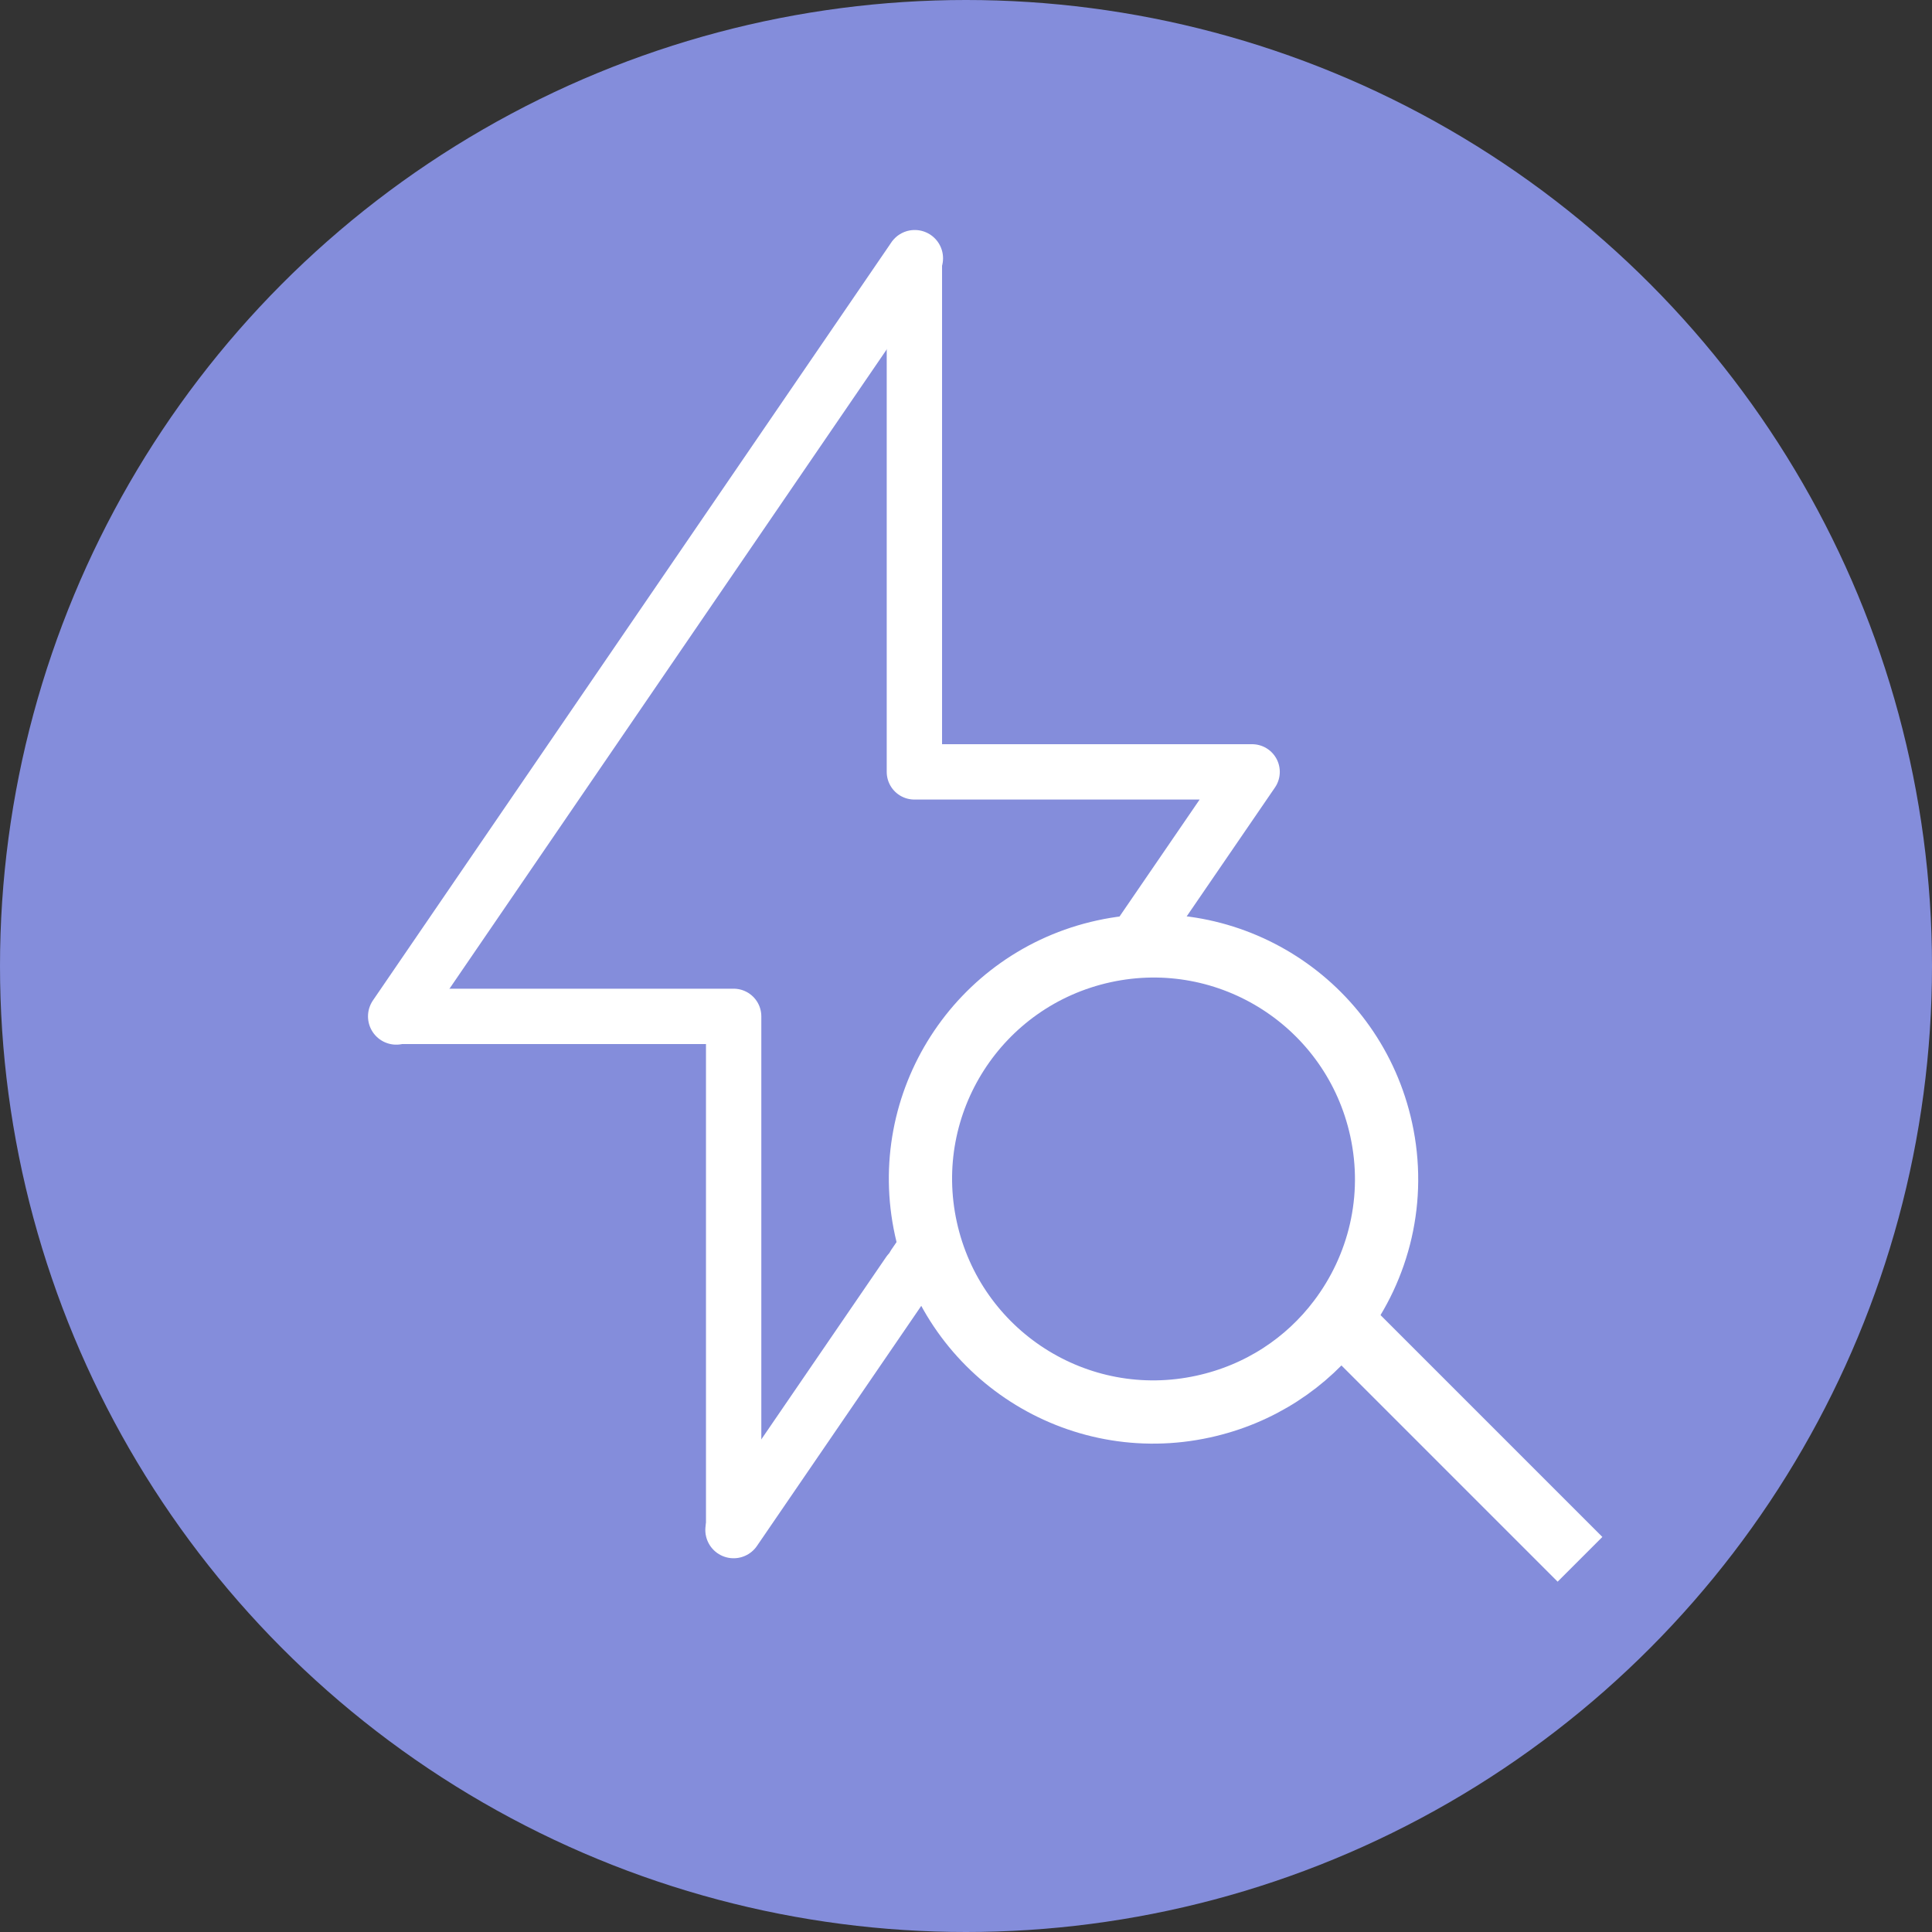
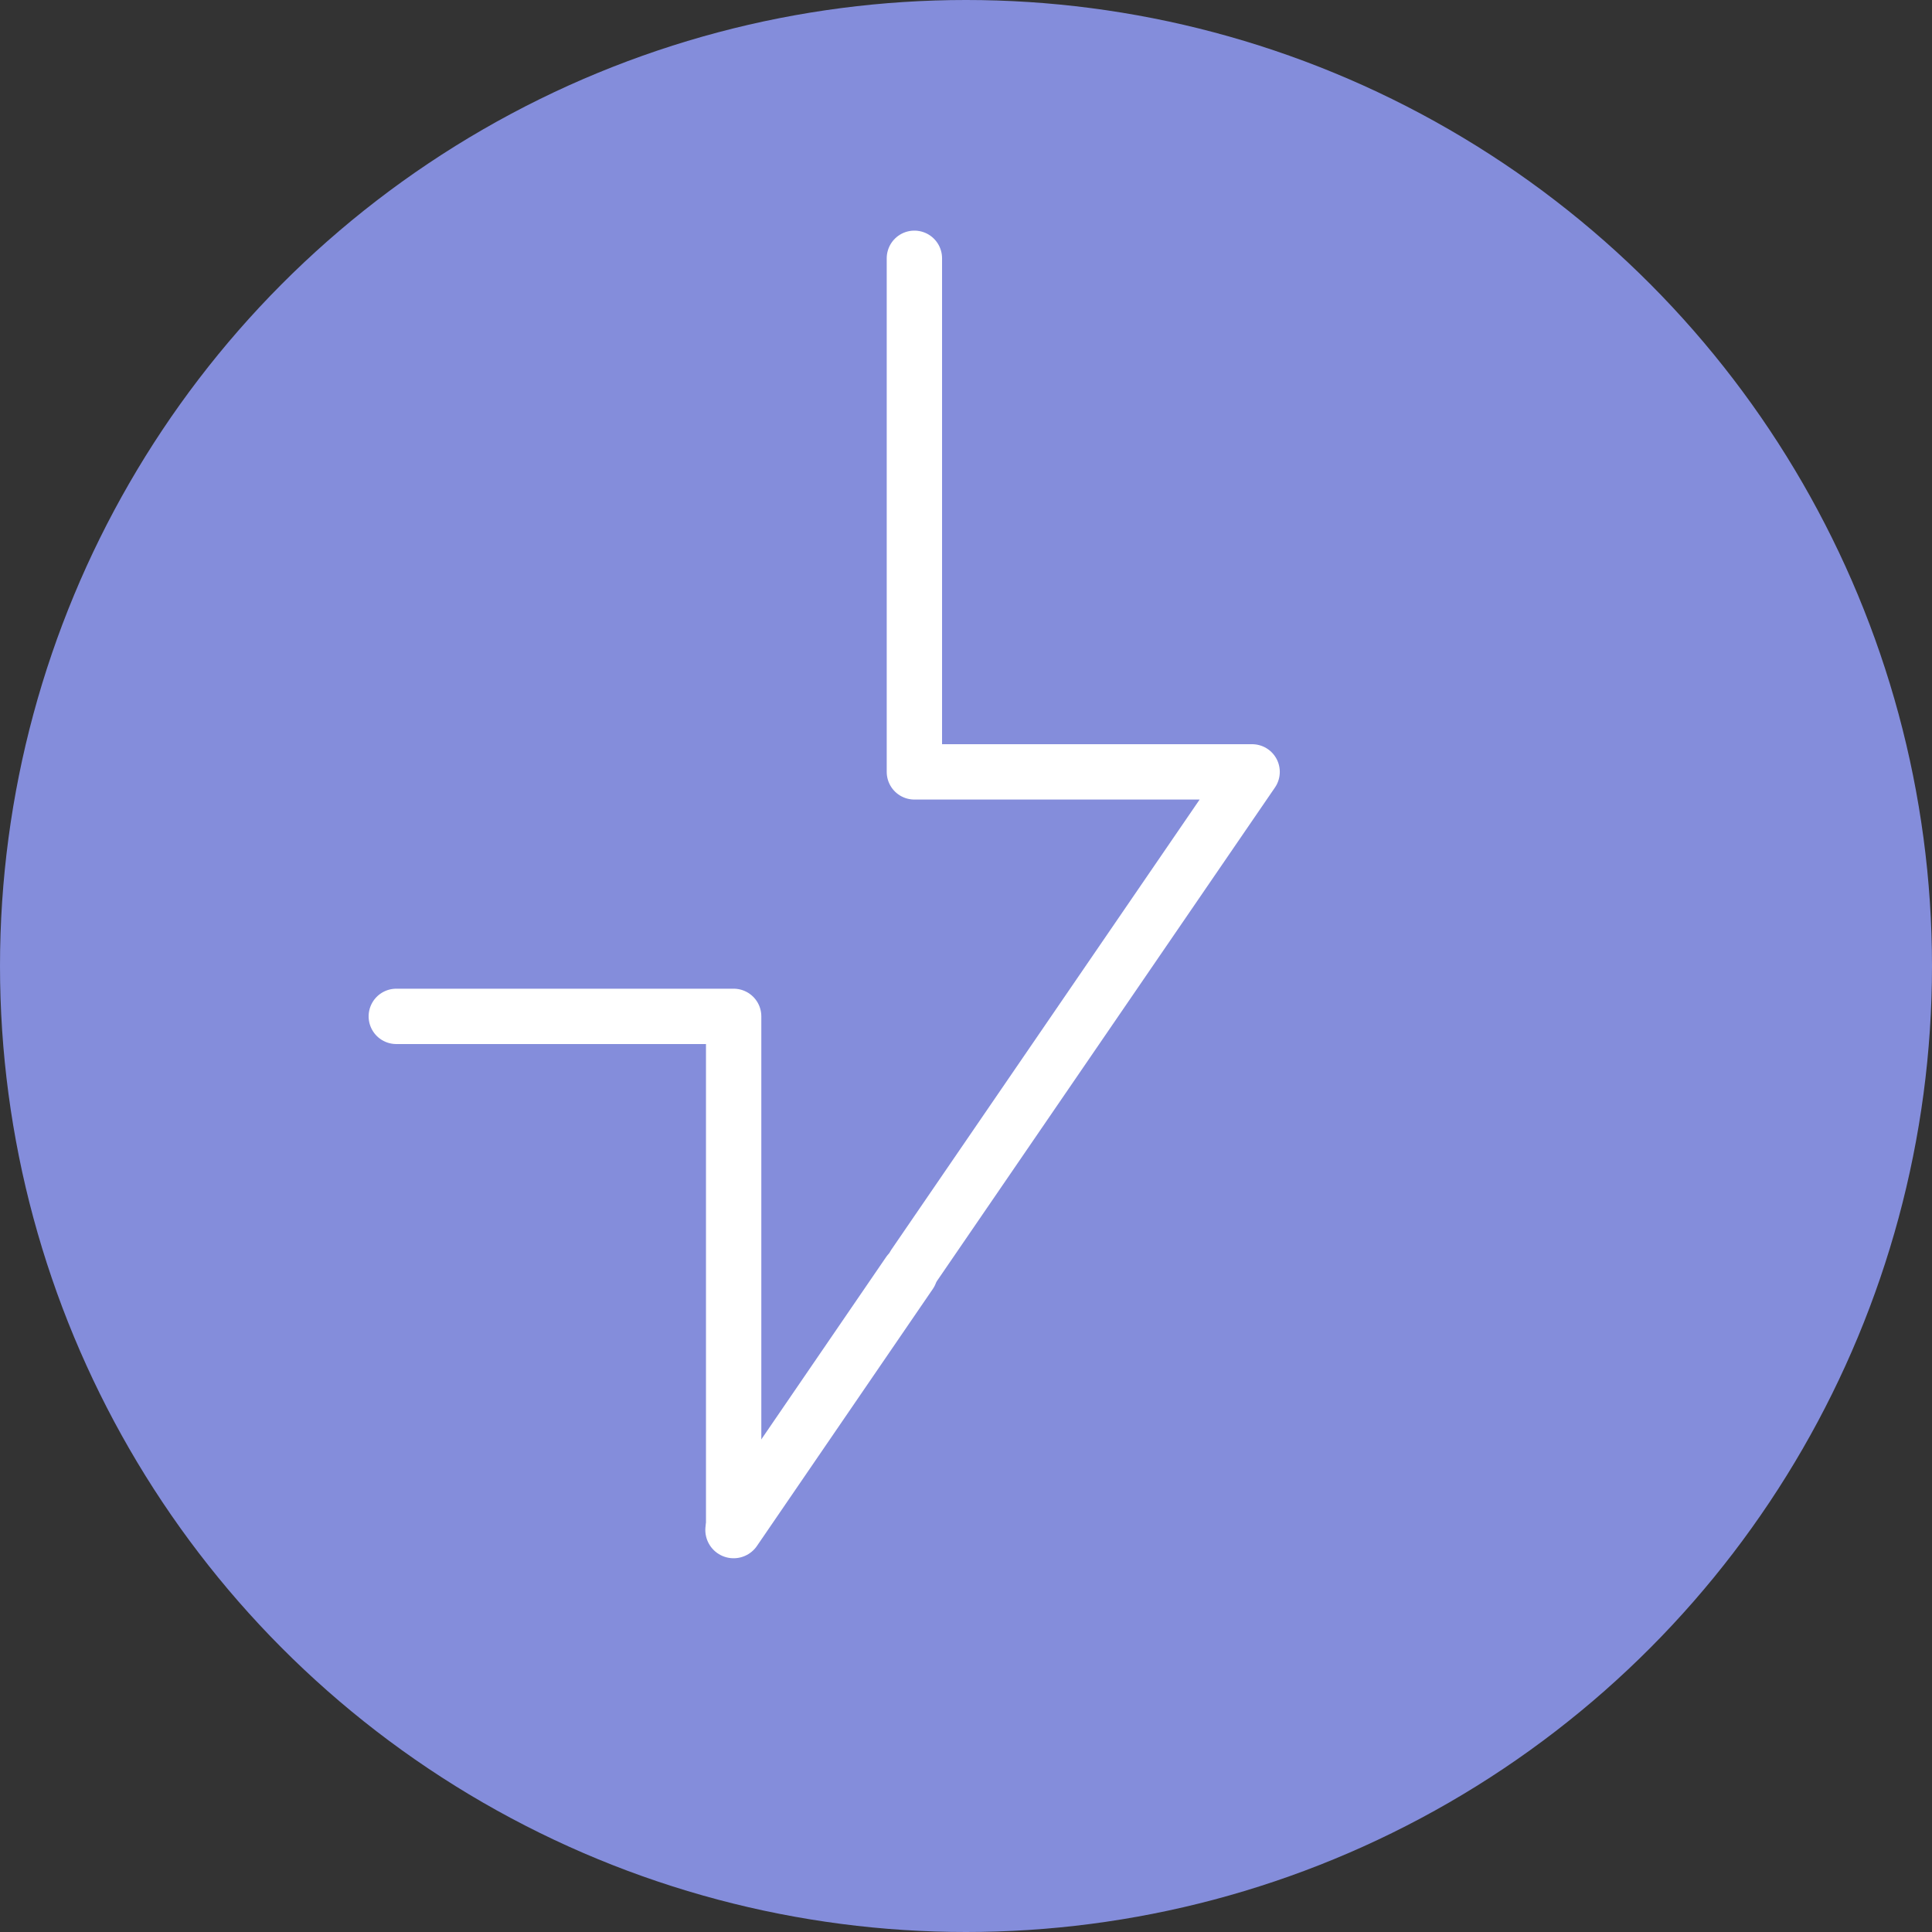
<svg xmlns="http://www.w3.org/2000/svg" width="42" height="42" viewBox="0 0 42 42" fill="none">
  <rect x="0" y="0" width="42" height="42" fill="#333333" stroke="none" />
  <circle cx="21" cy="21" r="21" fill="#848DDB" />
  <path d="M19.771 27.674L15.948 33.26" stroke="white" stroke-width="1.23" stroke-linecap="round" stroke-linejoin="round" />
  <path d="M19.878 5.615V16.78H27.22L19.878 27.5" stroke="white" stroke-width="1.203" stroke-linecap="round" stroke-linejoin="round" />
-   <path d="M19.771 27.674L15.948 33.26" stroke="white" stroke-width="1.203" stroke-linecap="round" stroke-linejoin="round" />
-   <path d="M15.949 33.26V22.095H8.615L19.886 5.615" stroke="white" stroke-width="1.203" stroke-linecap="round" stroke-linejoin="round" />
-   <path d="M8.615 22.095L19.886 5.615" stroke="white" stroke-width="1.23" stroke-linecap="round" stroke-linejoin="round" />
-   <path d="M26.155 30.578C23.42 31.176 20.726 29.444 20.128 26.709C19.53 23.974 21.262 21.279 23.997 20.681C26.733 20.084 29.427 21.816 30.025 24.551C30.355 26.056 29.977 27.554 29.111 28.695C28.41 29.623 27.386 30.31 26.155 30.578Z" fill="#848DDB" stroke="white" stroke-width="1.375" stroke-miterlimit="10" />
-   <path d="M34.348 33.898L29.125 28.675" stroke="white" stroke-width="1.375" stroke-miterlimit="10" />
+   <path d="M15.949 33.26V22.095H8.615" stroke="white" stroke-width="1.203" stroke-linecap="round" stroke-linejoin="round" />
</svg>